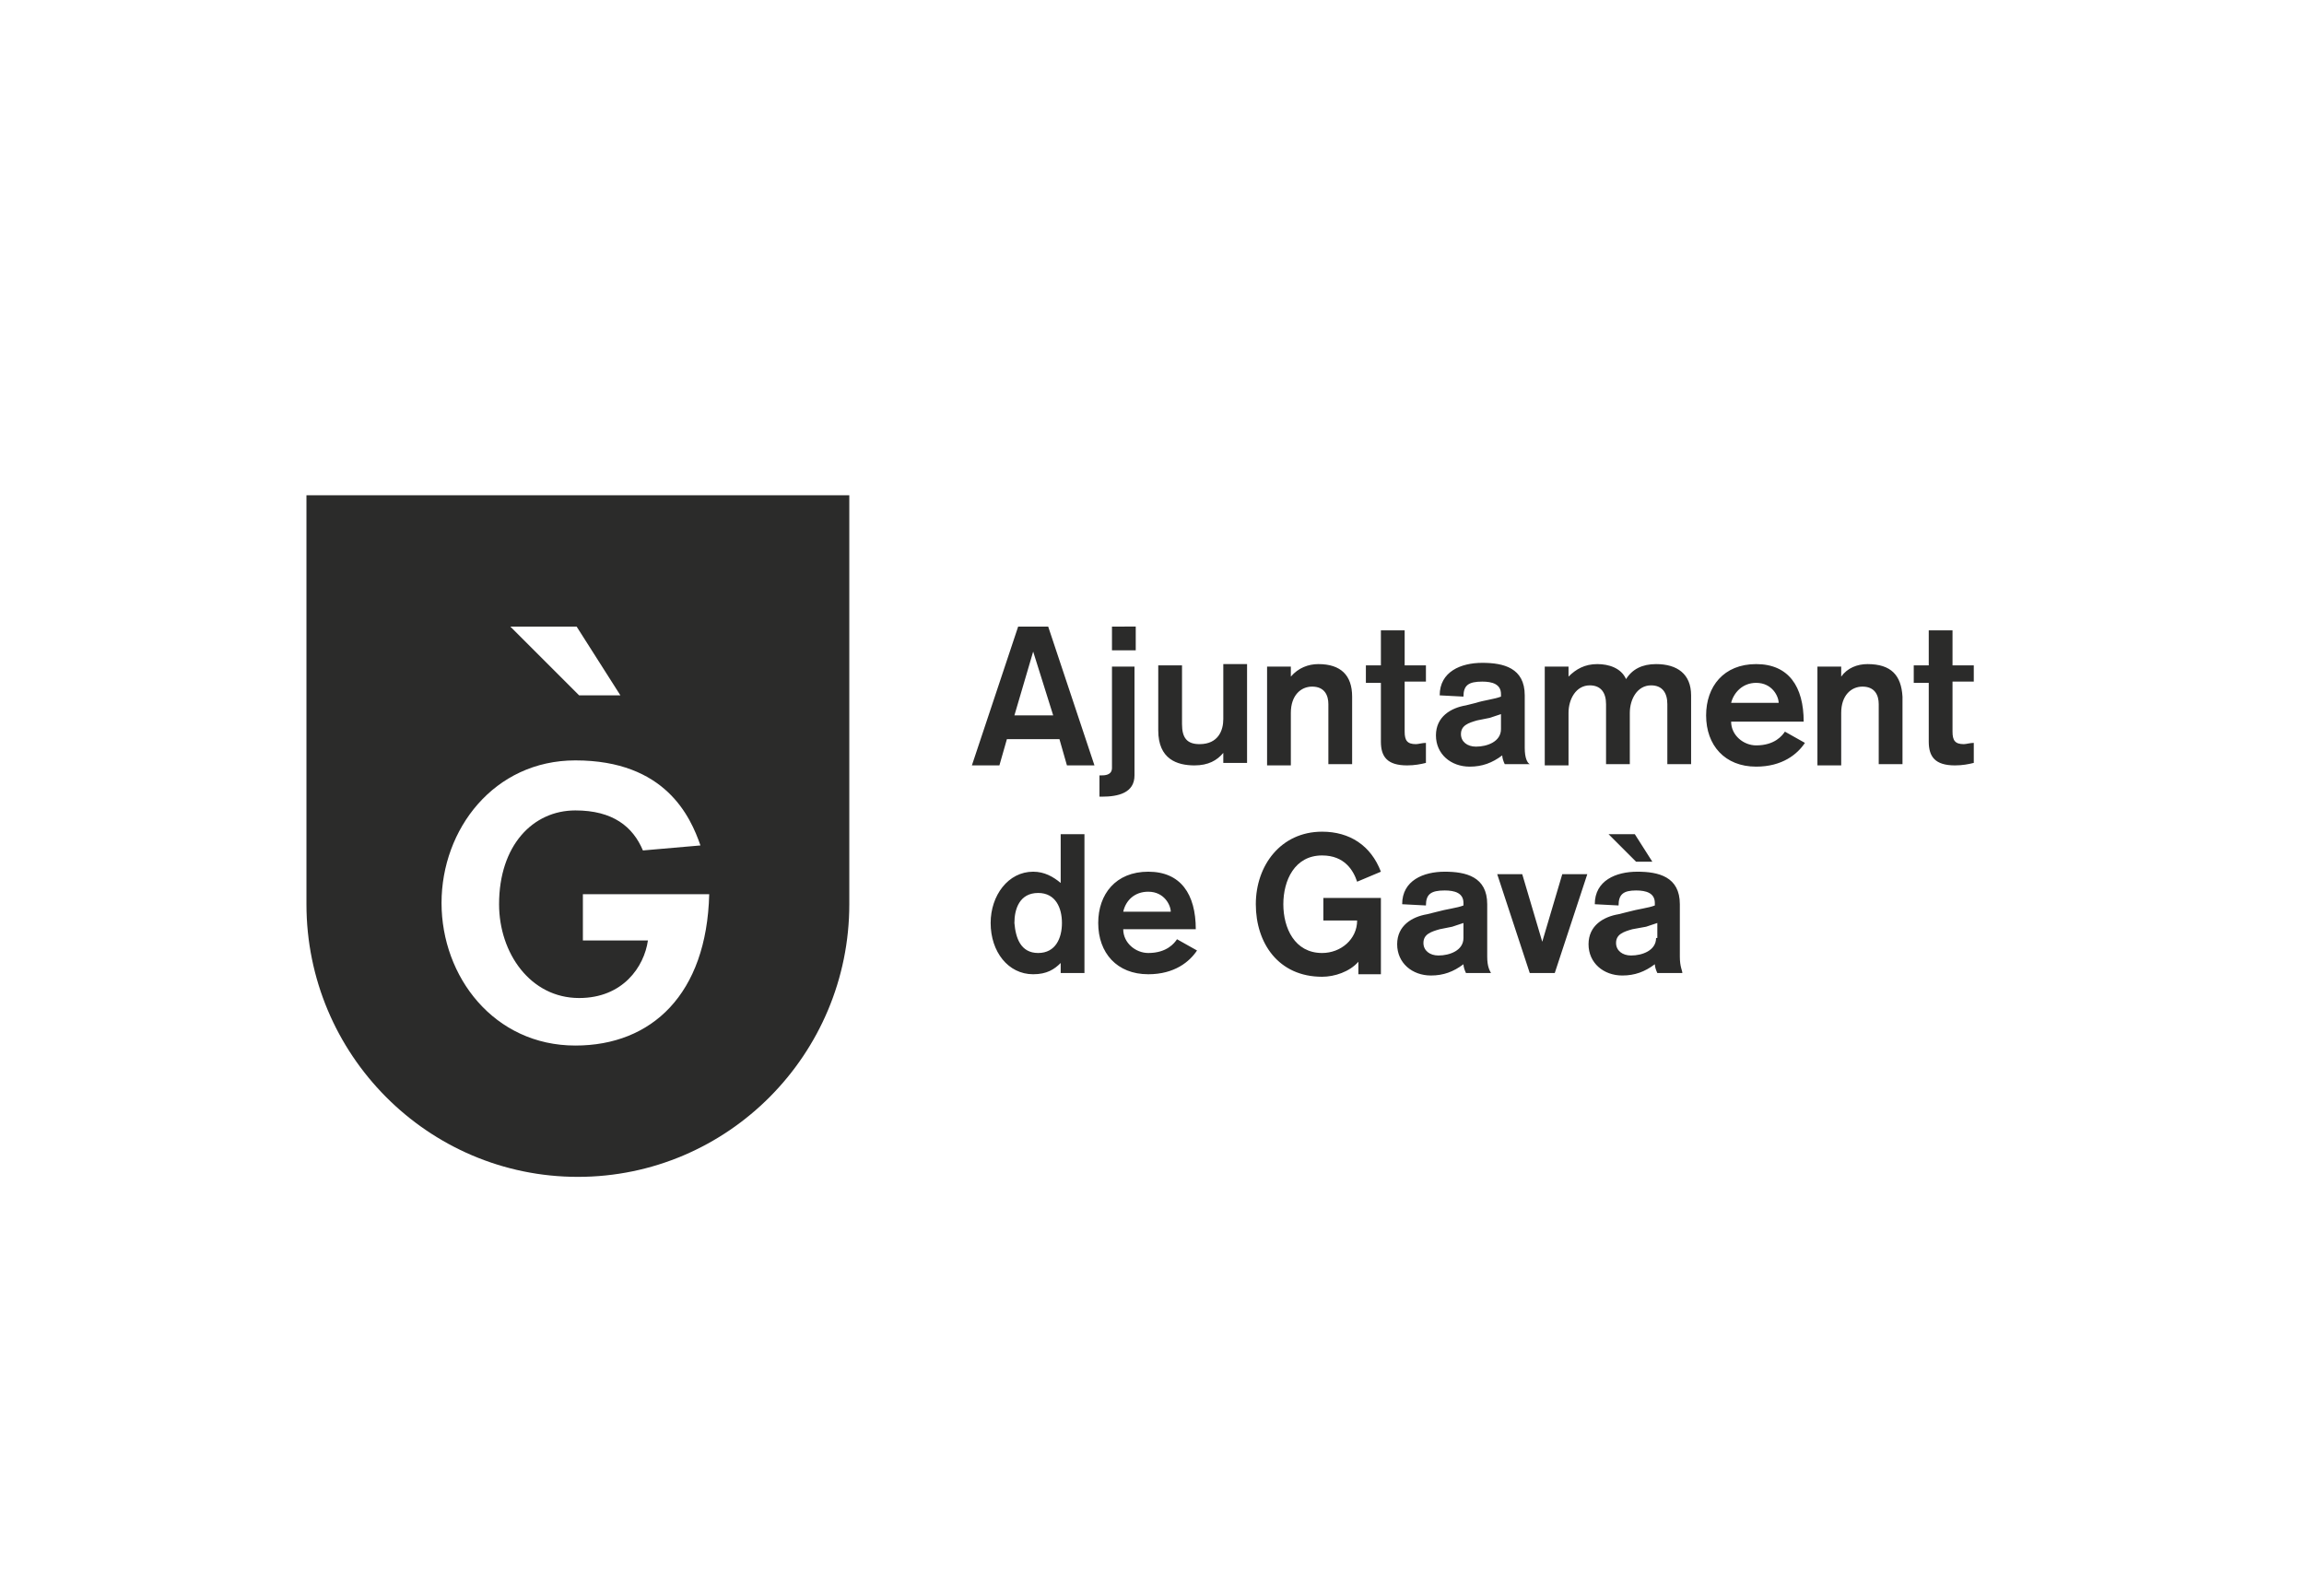
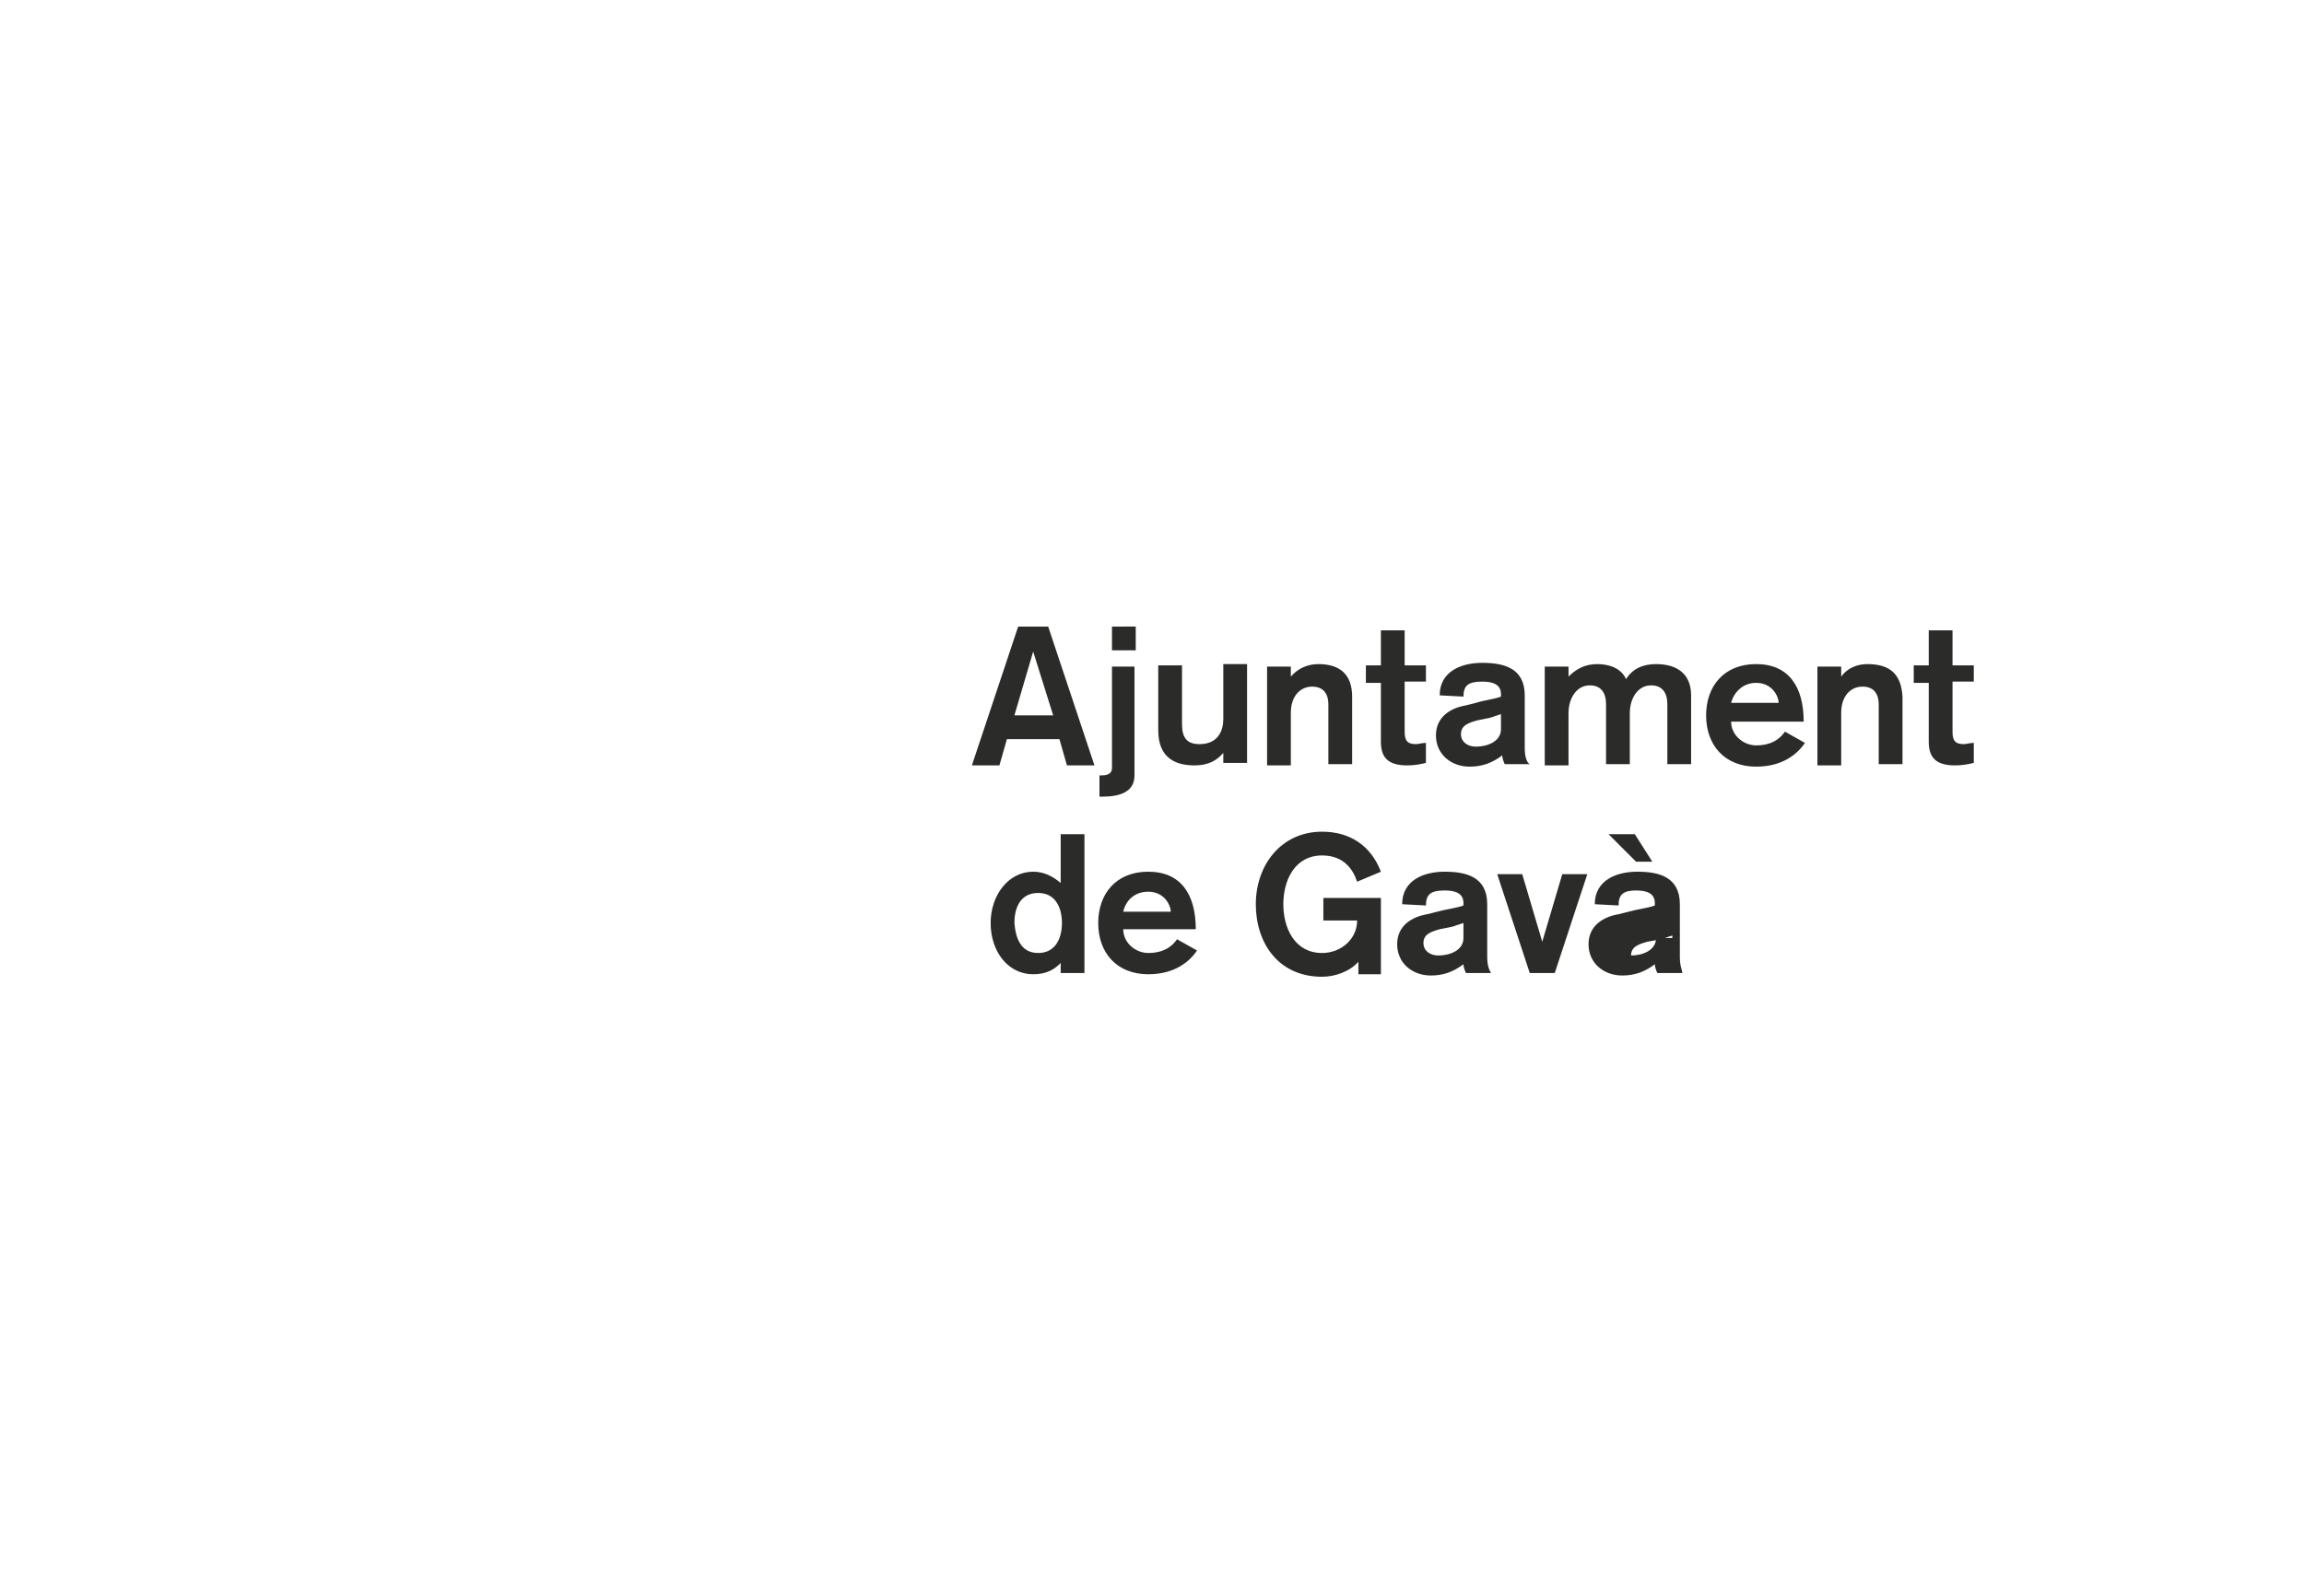
<svg xmlns="http://www.w3.org/2000/svg" version="1.1" id="Capa_1" x="0px" y="0px" viewBox="0 0 184.2 127.6" style="enable-background:new 0 0 184.2 127.6;" xml:space="preserve">
  <style type="text/css"> .st0{fill:#2B2B2A;} </style>
  <g>
-     <path class="st0" d="M24.5,39.6v32.7c0,12,9.7,21.8,21.7,21.8c12,0,21.7-9.8,21.7-21.8V39.6H24.5z M46.1,50.1l3.5,5.5h-3.3 l-5.5-5.5H46.1z M46,83.6c-6.5,0-10.7-5.5-10.7-11.4c0-5.9,4.2-11.4,10.7-11.4c7.2,0,9.2,4.5,10,6.8L51.4,68 c-0.8-1.9-2.4-3.2-5.4-3.2c-3.4,0-6.1,2.8-6.1,7.5c0,3.9,2.5,7.5,6.4,7.5c3.5,0,5.2-2.5,5.5-4.6h-5.2v-3.7h10.1 C56.5,79.5,52.1,83.6,46,83.6z" />
    <path class="st0" d="M157.8,54.6v-1.4h-1.7v-2.8h-1.9v2.8H153v1.4h1.2v4.7c0,1.2,0.5,1.9,2.1,1.9c0.6,0,1.1-0.1,1.5-0.2v-1.6 c-0.3,0-0.6,0.1-0.8,0.1c-0.7,0-0.9-0.3-0.9-1v-4H157.8z M149.3,53.1c-0.8,0-1.6,0.3-2.1,1l0-0.8h-1.9v7.9h1.9V57 c0-1.4,0.8-2.1,1.7-2.1c1,0,1.3,0.7,1.3,1.4v4.8h1.9v-5.4C152,54,151.2,53.1,149.3,53.1z M142.7,58.5c-0.2,0.3-0.8,1.1-2.3,1.1 c-1,0-2-0.8-2-1.9h5.8c0-2.8-1.2-4.6-3.8-4.6c-2.6,0-4,1.8-4,4.1c0,2.4,1.5,4.1,4,4.1c2.1,0,3.3-1,3.9-1.9L142.7,58.5z M140.4,54.6 c1.3,0,1.8,1.1,1.8,1.6h-3.8C138.6,55.4,139.3,54.6,140.4,54.6z M132.4,53.1c-1.1,0-1.9,0.4-2.4,1.2c-0.4-0.9-1.4-1.2-2.3-1.2 c-1,0-1.7,0.4-2.3,1v-0.8h-1.9v7.9h1.9V57c0-1.1,0.6-2.2,1.7-2.2c0.9,0,1.3,0.6,1.3,1.5v4.8h1.9V57c0-1.1,0.6-2.2,1.7-2.2 c0.9,0,1.3,0.6,1.3,1.5v4.8h1.9v-5.5C135.2,53.9,134.1,53.1,132.4,53.1z M121.9,59.8v-4.2c0-2.2-1.7-2.6-3.4-2.6 c-1.7,0-3.4,0.7-3.4,2.6l1.9,0.1c0-0.9,0.4-1.2,1.5-1.2c0.8,0,1.5,0.2,1.5,1v0.2c-0.5,0.2-1.4,0.3-2,0.5l-0.8,0.2 c-1.2,0.2-2.4,0.9-2.4,2.4c0,1.5,1.2,2.5,2.7,2.5c1,0,1.8-0.3,2.6-0.9c0,0.2,0.1,0.5,0.2,0.7h2C122.1,61,121.9,60.6,121.9,59.8z M120,58.3c0,1-1.1,1.4-2,1.4c-0.7,0-1.2-0.4-1.2-1c0-0.7,0.6-0.9,1.3-1.1l1-0.2c0.3-0.1,0.6-0.2,0.9-0.3V58.3z M114,54.6v-1.4 h-1.7v-2.8h-1.9v2.8h-1.2v1.4h1.2v4.7c0,1.2,0.5,1.9,2.1,1.9c0.6,0,1.1-0.1,1.5-0.2v-1.6c-0.3,0-0.6,0.1-0.8,0.1 c-0.7,0-0.9-0.3-0.9-1v-4H114z M105.4,53.1c-0.8,0-1.6,0.3-2.2,1l0-0.8h-1.9v7.9h1.9V57c0-1.4,0.8-2.1,1.7-2.1c1,0,1.3,0.7,1.3,1.4 v4.8h1.9v-5.4C108.1,54,107.2,53.1,105.4,53.1z M97.8,53.3v4.2c0,0.9-0.4,2-1.9,2c-1,0-1.4-0.5-1.4-1.6v-4.7h-1.9v5.2 c0,2.3,1.5,2.8,2.9,2.8c1.1,0,1.8-0.4,2.3-1l0,0.8h1.9v-7.9H97.8z M88.9,50.1V52h1.9v-1.9H88.9z M88.9,53.3v8.1 c0,0.6-0.6,0.6-0.9,0.6h-0.1v1.7h0.2c1.3,0,2.6-0.3,2.6-1.7v-8.7H88.9z M83.8,50.1h-2.4l-3.7,11.1h2.2l0.6-2.1h4.2l0.6,2.1h2.2 L83.8,50.1z M81.1,57.2l1.5-5.1l1.6,5.1H81.1z" />
-     <path class="st0" d="M94.1,75.1c-0.2,0.3-0.8,1.1-2.3,1.1c-1,0-2-0.8-2-1.9h5.8c0-2.8-1.2-4.6-3.8-4.6c-2.6,0-4,1.8-4,4.1 c0,2.4,1.5,4.1,4,4.1c2.1,0,3.3-1,3.9-1.9L94.1,75.1z M91.8,71.3c1.3,0,1.8,1.1,1.8,1.6h-3.8C90,72,90.7,71.3,91.8,71.3z M105.8,73.6h2.7c0,1.5-1.3,2.6-2.8,2.6c-2.2,0-3.1-2-3.1-3.9c0-1.9,0.9-3.9,3.1-3.9c1.8,0,2.5,1.2,2.8,2.1l1.9-0.8 c-0.8-2.1-2.5-3.2-4.7-3.2c-3.3,0-5.3,2.7-5.3,5.8s1.8,5.8,5.3,5.8c1,0,2.2-0.4,2.9-1.2v1h1.8v-6.1h-4.6V73.6z M118.9,76.5v-4.2 c0-2.2-1.7-2.6-3.4-2.6c-1.7,0-3.4,0.7-3.4,2.6l1.9,0.1c0-0.9,0.4-1.2,1.5-1.2c0.8,0,1.5,0.2,1.5,1v0.2c-0.5,0.2-1.4,0.3-2.1,0.5 l-0.8,0.2c-1.2,0.2-2.4,0.9-2.4,2.4c0,1.5,1.2,2.5,2.7,2.5c1,0,1.8-0.3,2.6-0.9c0,0.2,0.1,0.5,0.2,0.7h2 C119.1,77.6,118.9,77.3,118.9,76.5z M117,75c0,1-1.1,1.4-2,1.4c-0.7,0-1.2-0.4-1.2-1c0-0.7,0.6-0.9,1.3-1.1l1-0.2 c0.3-0.1,0.6-0.2,0.9-0.3V75z M124.9,69.9l-1.6,5.4l-1.6-5.4h-2l2.6,7.9h2l2.6-7.9H124.9z M130.7,66.7h-2.1l2.2,2.2h1.3L130.7,66.7 z M134.3,76.5v-4.2c0-2.2-1.7-2.6-3.4-2.6c-1.7,0-3.4,0.7-3.4,2.6l1.9,0.1c0-0.9,0.4-1.2,1.4-1.2c0.8,0,1.5,0.2,1.5,1v0.2 c-0.5,0.2-1.4,0.3-2.1,0.5l-0.8,0.2c-1.2,0.2-2.4,0.9-2.4,2.4c0,1.5,1.2,2.5,2.7,2.5c1,0,1.8-0.3,2.6-0.9c0,0.2,0.1,0.5,0.2,0.7h2 C134.5,77.6,134.3,77.3,134.3,76.5z M132.4,75c0,1-1.1,1.4-2,1.4c-0.7,0-1.2-0.4-1.2-1c0-0.7,0.6-0.9,1.3-1.1l1.1-0.2 c0.3-0.1,0.6-0.2,0.9-0.3V75z M84.8,66.7v3.9c-0.6-0.5-1.3-0.9-2.2-0.9c-2,0-3.4,1.9-3.4,4.1c0,2.3,1.4,4.1,3.4,4.1 c1.1,0,1.7-0.4,2.2-0.9l0,0.8h1.9V66.7H84.8z M83,76.2c-1.4,0-1.8-1.2-1.9-2.4c0-1.1,0.4-2.4,1.9-2.4c1.4,0,1.9,1.2,1.9,2.4 C84.9,75,84.4,76.2,83,76.2z" />
+     <path class="st0" d="M94.1,75.1c-0.2,0.3-0.8,1.1-2.3,1.1c-1,0-2-0.8-2-1.9h5.8c0-2.8-1.2-4.6-3.8-4.6c-2.6,0-4,1.8-4,4.1 c0,2.4,1.5,4.1,4,4.1c2.1,0,3.3-1,3.9-1.9L94.1,75.1z M91.8,71.3c1.3,0,1.8,1.1,1.8,1.6h-3.8C90,72,90.7,71.3,91.8,71.3z M105.8,73.6h2.7c0,1.5-1.3,2.6-2.8,2.6c-2.2,0-3.1-2-3.1-3.9c0-1.9,0.9-3.9,3.1-3.9c1.8,0,2.5,1.2,2.8,2.1l1.9-0.8 c-0.8-2.1-2.5-3.2-4.7-3.2c-3.3,0-5.3,2.7-5.3,5.8s1.8,5.8,5.3,5.8c1,0,2.2-0.4,2.9-1.2v1h1.8v-6.1h-4.6V73.6z M118.9,76.5v-4.2 c0-2.2-1.7-2.6-3.4-2.6c-1.7,0-3.4,0.7-3.4,2.6l1.9,0.1c0-0.9,0.4-1.2,1.5-1.2c0.8,0,1.5,0.2,1.5,1v0.2c-0.5,0.2-1.4,0.3-2.1,0.5 l-0.8,0.2c-1.2,0.2-2.4,0.9-2.4,2.4c0,1.5,1.2,2.5,2.7,2.5c1,0,1.8-0.3,2.6-0.9c0,0.2,0.1,0.5,0.2,0.7h2 C119.1,77.6,118.9,77.3,118.9,76.5z M117,75c0,1-1.1,1.4-2,1.4c-0.7,0-1.2-0.4-1.2-1c0-0.7,0.6-0.9,1.3-1.1l1-0.2 c0.3-0.1,0.6-0.2,0.9-0.3V75z M124.9,69.9l-1.6,5.4l-1.6-5.4h-2l2.6,7.9h2l2.6-7.9H124.9z M130.7,66.7h-2.1l2.2,2.2h1.3L130.7,66.7 z M134.3,76.5v-4.2c0-2.2-1.7-2.6-3.4-2.6c-1.7,0-3.4,0.7-3.4,2.6l1.9,0.1c0-0.9,0.4-1.2,1.4-1.2c0.8,0,1.5,0.2,1.5,1v0.2 c-0.5,0.2-1.4,0.3-2.1,0.5l-0.8,0.2c-1.2,0.2-2.4,0.9-2.4,2.4c0,1.5,1.2,2.5,2.7,2.5c1,0,1.8-0.3,2.6-0.9c0,0.2,0.1,0.5,0.2,0.7h2 C134.5,77.6,134.3,77.3,134.3,76.5z M132.4,75c0,1-1.1,1.4-2,1.4c0-0.7,0.6-0.9,1.3-1.1l1.1-0.2 c0.3-0.1,0.6-0.2,0.9-0.3V75z M84.8,66.7v3.9c-0.6-0.5-1.3-0.9-2.2-0.9c-2,0-3.4,1.9-3.4,4.1c0,2.3,1.4,4.1,3.4,4.1 c1.1,0,1.7-0.4,2.2-0.9l0,0.8h1.9V66.7H84.8z M83,76.2c-1.4,0-1.8-1.2-1.9-2.4c0-1.1,0.4-2.4,1.9-2.4c1.4,0,1.9,1.2,1.9,2.4 C84.9,75,84.4,76.2,83,76.2z" />
  </g>
</svg>